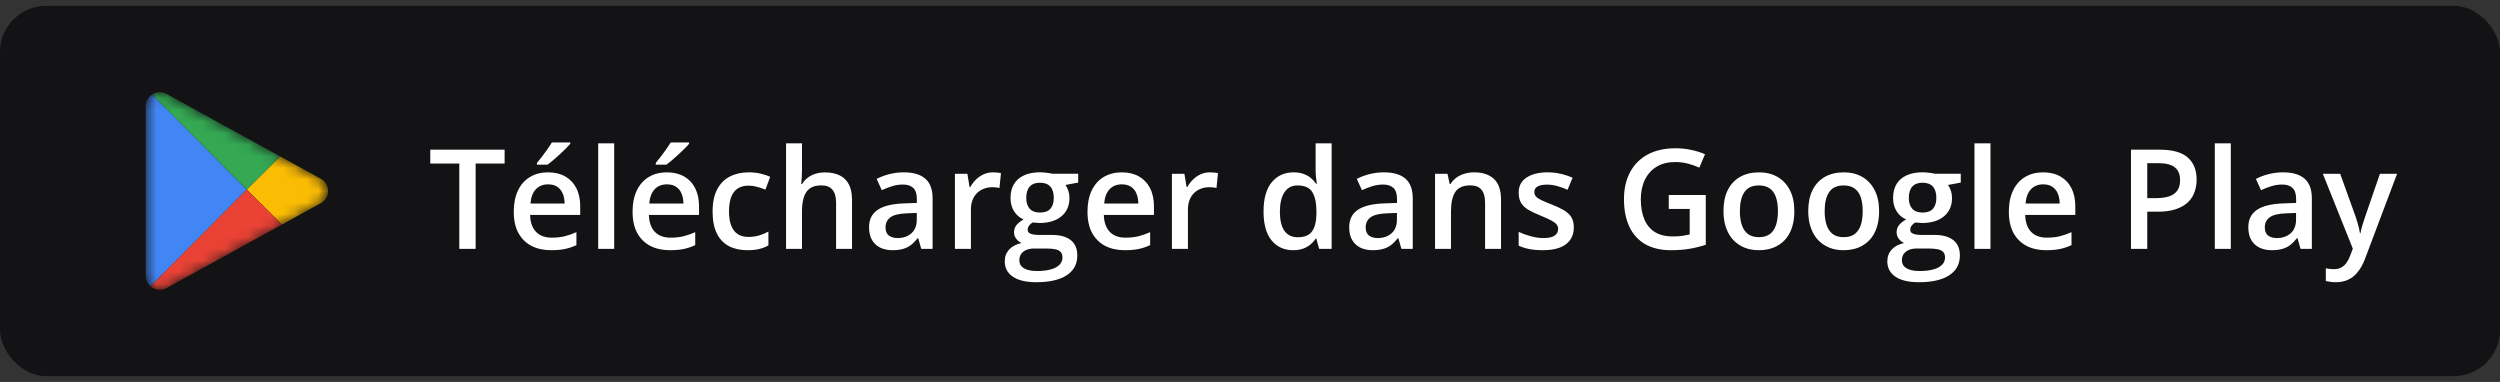
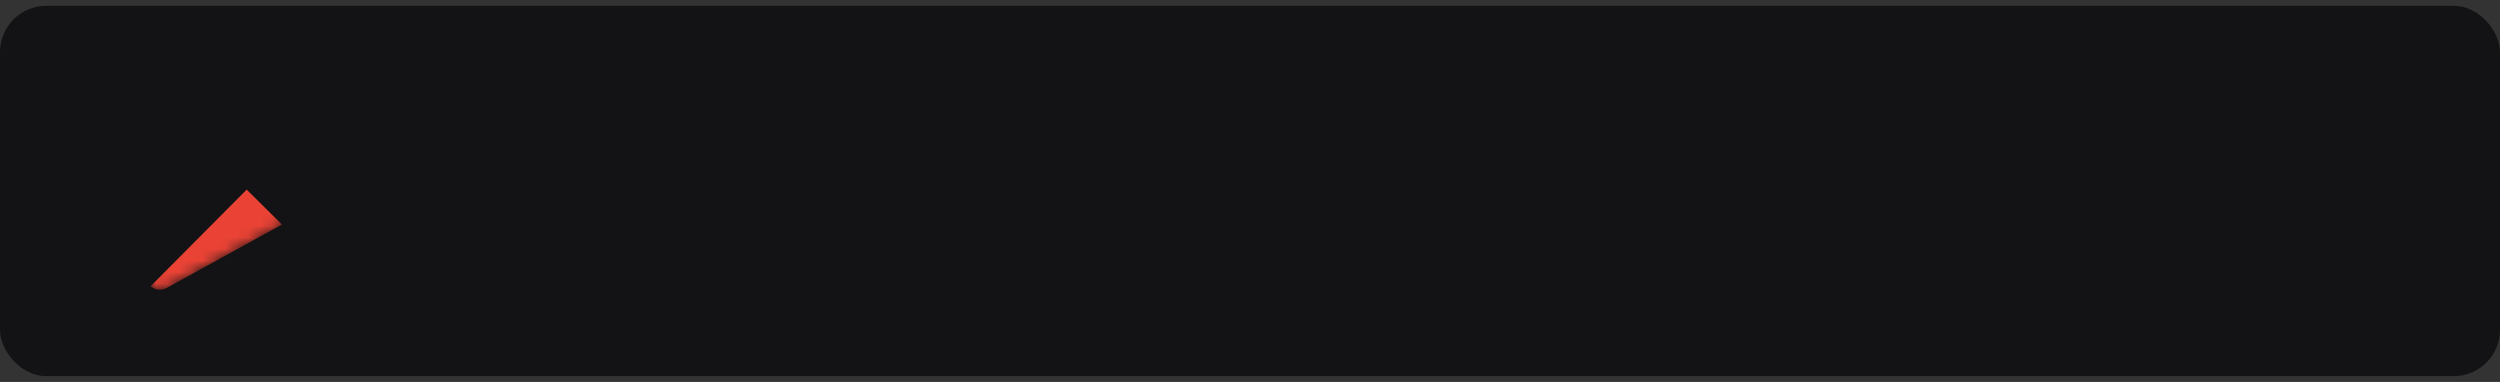
<svg xmlns="http://www.w3.org/2000/svg" width="216" height="33" viewBox="0 0 216 33" fill="none">
  <rect x="0" y="0" width="216" height="33" fill="#333333" stroke="none" />
  <rect y="0.5" width="216" height="32" rx="4" fill="#131315" />
  <mask id="mask0_5120_24655" style="mask-type:alpha" maskUnits="userSpaceOnUse" x="12" y="7" width="17" height="19">
    <path d="M27.719 15.45C28.552 15.909 28.552 17.091 27.719 17.55L14.403 24.878C13.592 25.324 12.594 24.745 12.594 23.828V9.172C12.594 8.255 13.592 7.676 14.403 8.122L27.719 15.45Z" fill="#C4C4C4" />
  </mask>
  <g mask="url(#mask0_5120_24655)">
-     <path d="M13.01 24.733L21.317 16.38L13.147 8.164C12.821 8.373 12.594 8.734 12.594 9.171V23.827C12.594 24.201 12.759 24.518 13.01 24.733Z" fill="url(#paint0_linear_5120_24655)" />
-     <path d="M27.723 15.45C28.555 15.908 28.555 17.091 27.723 17.549L24.363 19.398L21.32 16.38L24.208 13.516L27.723 15.45Z" fill="url(#paint1_linear_5120_24655)" />
    <path d="M24.357 19.399L21.314 16.381L13.008 24.734C13.373 25.047 13.919 25.143 14.4 24.878L24.357 19.399Z" fill="url(#paint2_linear_5120_24655)" />
-     <path d="M13.148 8.165L21.318 16.38L24.206 13.516L14.404 8.122C13.98 7.889 13.505 7.936 13.148 8.165Z" fill="url(#paint3_linear_5120_24655)" />
  </g>
-   <path d="M41.096 21.5H39.684V14.129H37.176V12.934H43.598V14.129H41.096V21.5ZM47.353 14.891C47.932 14.891 48.428 15.01 48.842 15.248C49.256 15.486 49.574 15.824 49.797 16.262C50.02 16.699 50.131 17.223 50.131 17.832V18.57H45.801C45.816 19.199 45.984 19.684 46.305 20.023C46.629 20.363 47.082 20.533 47.664 20.533C48.078 20.533 48.449 20.494 48.777 20.416C49.109 20.334 49.451 20.215 49.803 20.059V21.178C49.478 21.33 49.148 21.441 48.812 21.512C48.477 21.582 48.074 21.617 47.605 21.617C46.969 21.617 46.408 21.494 45.924 21.248C45.443 20.998 45.066 20.627 44.793 20.135C44.523 19.643 44.389 19.031 44.389 18.301C44.389 17.574 44.512 16.957 44.758 16.449C45.004 15.941 45.35 15.555 45.795 15.289C46.24 15.023 46.76 14.891 47.353 14.891ZM47.353 15.928C46.92 15.928 46.568 16.068 46.299 16.35C46.033 16.631 45.877 17.043 45.83 17.586H48.783C48.779 17.262 48.725 16.975 48.619 16.725C48.518 16.475 48.361 16.279 48.15 16.139C47.943 15.998 47.678 15.928 47.353 15.928ZM49.27 12.307V12.424C49.176 12.537 49.049 12.674 48.889 12.834C48.728 12.99 48.555 13.156 48.367 13.332C48.18 13.504 47.994 13.67 47.81 13.83C47.627 13.986 47.461 14.119 47.312 14.229H46.393V14.076C46.522 13.928 46.664 13.75 46.82 13.543C46.98 13.336 47.137 13.123 47.289 12.904C47.445 12.685 47.576 12.486 47.682 12.307H49.27ZM53.066 21.5H51.684V12.383H53.066V21.5ZM57.619 14.891C58.197 14.891 58.693 15.01 59.107 15.248C59.522 15.486 59.84 15.824 60.062 16.262C60.285 16.699 60.397 17.223 60.397 17.832V18.57H56.066C56.082 19.199 56.25 19.684 56.57 20.023C56.895 20.363 57.348 20.533 57.93 20.533C58.344 20.533 58.715 20.494 59.043 20.416C59.375 20.334 59.717 20.215 60.068 20.059V21.178C59.744 21.33 59.414 21.441 59.078 21.512C58.742 21.582 58.34 21.617 57.871 21.617C57.234 21.617 56.674 21.494 56.19 21.248C55.709 20.998 55.332 20.627 55.059 20.135C54.789 19.643 54.654 19.031 54.654 18.301C54.654 17.574 54.777 16.957 55.023 16.449C55.27 15.941 55.615 15.555 56.06 15.289C56.506 15.023 57.025 14.891 57.619 14.891ZM57.619 15.928C57.185 15.928 56.834 16.068 56.565 16.35C56.299 16.631 56.143 17.043 56.096 17.586H59.049C59.045 17.262 58.99 16.975 58.885 16.725C58.783 16.475 58.627 16.279 58.416 16.139C58.209 15.998 57.943 15.928 57.619 15.928ZM59.535 12.307V12.424C59.441 12.537 59.315 12.674 59.154 12.834C58.994 12.99 58.82 13.156 58.633 13.332C58.445 13.504 58.26 13.67 58.076 13.83C57.893 13.986 57.727 14.119 57.578 14.229H56.658V14.076C56.787 13.928 56.93 13.75 57.086 13.543C57.246 13.336 57.402 13.123 57.555 12.904C57.711 12.685 57.842 12.486 57.947 12.307H59.535ZM64.562 21.617C63.949 21.617 63.418 21.498 62.969 21.26C62.52 21.021 62.174 20.656 61.932 20.164C61.69 19.672 61.568 19.047 61.568 18.289C61.568 17.5 61.701 16.855 61.967 16.355C62.232 15.855 62.6 15.486 63.068 15.248C63.541 15.01 64.082 14.891 64.691 14.891C65.078 14.891 65.428 14.93 65.74 15.008C66.057 15.082 66.324 15.174 66.543 15.283L66.133 16.385C65.894 16.287 65.65 16.205 65.4 16.139C65.15 16.072 64.91 16.039 64.68 16.039C64.301 16.039 63.984 16.123 63.73 16.291C63.48 16.459 63.293 16.709 63.168 17.041C63.047 17.373 62.986 17.785 62.986 18.277C62.986 18.754 63.049 19.156 63.174 19.484C63.299 19.809 63.484 20.055 63.73 20.223C63.977 20.387 64.279 20.469 64.639 20.469C64.994 20.469 65.312 20.426 65.594 20.34C65.875 20.254 66.141 20.143 66.391 20.006V21.201C66.144 21.342 65.881 21.445 65.6 21.512C65.318 21.582 64.973 21.617 64.562 21.617ZM69.291 12.383V14.674C69.291 14.912 69.283 15.145 69.268 15.371C69.256 15.598 69.242 15.773 69.227 15.898H69.303C69.439 15.672 69.607 15.486 69.807 15.342C70.006 15.193 70.228 15.082 70.475 15.008C70.725 14.934 70.99 14.896 71.272 14.896C71.768 14.896 72.189 14.98 72.537 15.148C72.885 15.312 73.15 15.568 73.334 15.916C73.522 16.264 73.615 16.715 73.615 17.27V21.5H72.238V17.527C72.238 17.023 72.135 16.646 71.928 16.396C71.721 16.143 71.4 16.016 70.967 16.016C70.549 16.016 70.217 16.104 69.971 16.279C69.728 16.451 69.555 16.707 69.449 17.047C69.344 17.383 69.291 17.793 69.291 18.277V21.5H67.914V12.383H69.291ZM78.086 14.891C78.906 14.891 79.525 15.072 79.943 15.435C80.365 15.799 80.576 16.365 80.576 17.135V21.5H79.598L79.334 20.58H79.287C79.103 20.814 78.914 21.008 78.719 21.16C78.523 21.312 78.297 21.426 78.039 21.5C77.785 21.578 77.475 21.617 77.107 21.617C76.721 21.617 76.375 21.547 76.07 21.406C75.766 21.262 75.525 21.043 75.35 20.75C75.174 20.457 75.086 20.086 75.086 19.637C75.086 18.969 75.334 18.467 75.83 18.131C76.33 17.795 77.084 17.609 78.092 17.574L79.217 17.533V17.193C79.217 16.744 79.111 16.424 78.9 16.232C78.693 16.041 78.4 15.945 78.022 15.945C77.697 15.945 77.383 15.992 77.078 16.086C76.773 16.18 76.477 16.295 76.188 16.432L75.742 15.459C76.059 15.291 76.418 15.154 76.82 15.049C77.227 14.943 77.648 14.891 78.086 14.891ZM79.211 18.4L78.373 18.43C77.686 18.453 77.203 18.57 76.926 18.781C76.648 18.992 76.51 19.281 76.51 19.648C76.51 19.969 76.606 20.203 76.797 20.352C76.988 20.496 77.24 20.568 77.553 20.568C78.029 20.568 78.424 20.434 78.736 20.164C79.053 19.891 79.211 19.49 79.211 18.963V18.4ZM85.791 14.891C85.9 14.891 86.019 14.896 86.148 14.908C86.277 14.92 86.389 14.935 86.482 14.955L86.353 16.244C86.272 16.221 86.17 16.203 86.049 16.191C85.932 16.18 85.826 16.174 85.732 16.174C85.486 16.174 85.252 16.215 85.029 16.297C84.807 16.375 84.609 16.496 84.438 16.66C84.266 16.82 84.131 17.021 84.033 17.264C83.936 17.506 83.887 17.787 83.887 18.107V21.5H82.504V15.014H83.582L83.769 16.156H83.834C83.963 15.926 84.123 15.715 84.314 15.523C84.506 15.332 84.725 15.18 84.971 15.066C85.221 14.949 85.494 14.891 85.791 14.891ZM89.535 24.383C88.656 24.383 87.982 24.225 87.514 23.908C87.045 23.592 86.811 23.148 86.811 22.578C86.811 22.18 86.936 21.842 87.186 21.564C87.436 21.291 87.793 21.102 88.258 20.996C88.082 20.918 87.93 20.797 87.801 20.633C87.676 20.465 87.613 20.279 87.613 20.076C87.613 19.834 87.682 19.627 87.818 19.455C87.955 19.283 88.16 19.117 88.434 18.957C88.094 18.812 87.82 18.578 87.613 18.254C87.41 17.926 87.309 17.541 87.309 17.1C87.309 16.631 87.408 16.232 87.607 15.904C87.807 15.572 88.098 15.32 88.481 15.148C88.863 14.973 89.326 14.885 89.869 14.885C89.986 14.885 90.113 14.893 90.25 14.908C90.391 14.92 90.519 14.935 90.637 14.955C90.758 14.971 90.85 14.988 90.912 15.008H93.156V15.775L92.055 15.98C92.16 16.129 92.244 16.299 92.307 16.49C92.369 16.678 92.4 16.883 92.4 17.105C92.4 17.777 92.168 18.307 91.703 18.693C91.242 19.076 90.606 19.268 89.793 19.268C89.598 19.26 89.408 19.244 89.225 19.221C89.084 19.307 88.977 19.402 88.902 19.508C88.828 19.609 88.791 19.725 88.791 19.854C88.791 19.959 88.828 20.045 88.902 20.111C88.977 20.174 89.086 20.221 89.231 20.252C89.379 20.283 89.559 20.299 89.769 20.299H90.889C91.6 20.299 92.143 20.449 92.518 20.75C92.893 21.051 93.08 21.492 93.08 22.074C93.08 22.812 92.775 23.381 92.166 23.779C91.557 24.182 90.68 24.383 89.535 24.383ZM89.588 23.416C90.068 23.416 90.473 23.369 90.801 23.275C91.129 23.182 91.377 23.047 91.545 22.871C91.713 22.699 91.797 22.494 91.797 22.256C91.797 22.045 91.744 21.883 91.639 21.77C91.533 21.656 91.375 21.578 91.164 21.535C90.953 21.492 90.691 21.471 90.379 21.471H89.359C89.106 21.471 88.881 21.51 88.686 21.588C88.49 21.67 88.338 21.787 88.228 21.939C88.123 22.092 88.07 22.275 88.07 22.49C88.07 22.787 88.201 23.016 88.463 23.176C88.728 23.336 89.103 23.416 89.588 23.416ZM89.857 18.365C90.26 18.365 90.559 18.256 90.754 18.037C90.949 17.814 91.047 17.502 91.047 17.1C91.047 16.662 90.945 16.334 90.742 16.115C90.543 15.896 90.246 15.787 89.852 15.787C89.465 15.787 89.17 15.898 88.967 16.121C88.768 16.344 88.668 16.674 88.668 17.111C88.668 17.506 88.768 17.814 88.967 18.037C89.17 18.256 89.467 18.365 89.857 18.365ZM96.924 14.891C97.502 14.891 97.998 15.01 98.412 15.248C98.826 15.486 99.144 15.824 99.367 16.262C99.59 16.699 99.701 17.223 99.701 17.832V18.57H95.371C95.387 19.199 95.555 19.684 95.875 20.023C96.199 20.363 96.652 20.533 97.234 20.533C97.648 20.533 98.019 20.494 98.348 20.416C98.68 20.334 99.022 20.215 99.373 20.059V21.178C99.049 21.33 98.719 21.441 98.383 21.512C98.047 21.582 97.644 21.617 97.176 21.617C96.539 21.617 95.978 21.494 95.494 21.248C95.014 20.998 94.637 20.627 94.363 20.135C94.094 19.643 93.959 19.031 93.959 18.301C93.959 17.574 94.082 16.957 94.328 16.449C94.574 15.941 94.92 15.555 95.365 15.289C95.811 15.023 96.33 14.891 96.924 14.891ZM96.924 15.928C96.49 15.928 96.139 16.068 95.869 16.35C95.603 16.631 95.447 17.043 95.4 17.586H98.353C98.35 17.262 98.295 16.975 98.189 16.725C98.088 16.475 97.932 16.279 97.721 16.139C97.514 15.998 97.248 15.928 96.924 15.928ZM104.541 14.891C104.65 14.891 104.77 14.896 104.898 14.908C105.027 14.92 105.139 14.935 105.232 14.955L105.104 16.244C105.021 16.221 104.92 16.203 104.799 16.191C104.682 16.18 104.576 16.174 104.482 16.174C104.236 16.174 104.002 16.215 103.779 16.297C103.557 16.375 103.359 16.496 103.188 16.66C103.016 16.82 102.881 17.021 102.783 17.264C102.686 17.506 102.637 17.787 102.637 18.107V21.5H101.254V15.014H102.332L102.52 16.156H102.584C102.713 15.926 102.873 15.715 103.064 15.523C103.256 15.332 103.475 15.18 103.721 15.066C103.971 14.949 104.244 14.891 104.541 14.891ZM111.73 21.617C110.957 21.617 110.336 21.336 109.867 20.773C109.402 20.207 109.17 19.373 109.17 18.271C109.17 17.158 109.406 16.316 109.879 15.746C110.355 15.176 110.982 14.891 111.76 14.891C112.088 14.891 112.375 14.935 112.621 15.025C112.867 15.111 113.078 15.229 113.254 15.377C113.434 15.525 113.586 15.691 113.711 15.875H113.775C113.756 15.754 113.732 15.58 113.705 15.354C113.682 15.123 113.67 14.91 113.67 14.715V12.383H115.053V21.5H113.975L113.729 20.615H113.67C113.553 20.803 113.404 20.973 113.225 21.125C113.049 21.273 112.838 21.393 112.592 21.482C112.35 21.572 112.062 21.617 111.73 21.617ZM112.117 20.498C112.707 20.498 113.123 20.328 113.365 19.988C113.607 19.648 113.732 19.139 113.74 18.459V18.277C113.74 17.551 113.623 16.994 113.389 16.607C113.154 16.217 112.727 16.021 112.105 16.021C111.609 16.021 111.23 16.223 110.969 16.625C110.711 17.023 110.582 17.58 110.582 18.295C110.582 19.01 110.711 19.557 110.969 19.936C111.23 20.311 111.613 20.498 112.117 20.498ZM119.57 14.891C120.391 14.891 121.01 15.072 121.428 15.435C121.85 15.799 122.061 16.365 122.061 17.135V21.5H121.082L120.818 20.58H120.771C120.588 20.814 120.398 21.008 120.203 21.16C120.008 21.312 119.781 21.426 119.523 21.5C119.27 21.578 118.959 21.617 118.592 21.617C118.205 21.617 117.859 21.547 117.555 21.406C117.25 21.262 117.01 21.043 116.834 20.75C116.658 20.457 116.57 20.086 116.57 19.637C116.57 18.969 116.818 18.467 117.314 18.131C117.814 17.795 118.568 17.609 119.576 17.574L120.701 17.533V17.193C120.701 16.744 120.596 16.424 120.385 16.232C120.178 16.041 119.885 15.945 119.506 15.945C119.182 15.945 118.867 15.992 118.562 16.086C118.258 16.18 117.961 16.295 117.672 16.432L117.227 15.459C117.543 15.291 117.902 15.154 118.305 15.049C118.711 14.943 119.133 14.891 119.57 14.891ZM120.695 18.4L119.857 18.43C119.17 18.453 118.688 18.57 118.41 18.781C118.133 18.992 117.994 19.281 117.994 19.648C117.994 19.969 118.09 20.203 118.281 20.352C118.473 20.496 118.725 20.568 119.037 20.568C119.514 20.568 119.908 20.434 120.221 20.164C120.537 19.891 120.695 19.49 120.695 18.963V18.4ZM127.369 14.891C128.1 14.891 128.668 15.08 129.074 15.459C129.484 15.834 129.689 16.438 129.689 17.27V21.5H128.312V17.527C128.312 17.023 128.209 16.646 128.002 16.396C127.795 16.143 127.475 16.016 127.041 16.016C126.412 16.016 125.975 16.209 125.729 16.596C125.486 16.982 125.365 17.543 125.365 18.277V21.5H123.988V15.014H125.061L125.254 15.893H125.33C125.471 15.666 125.645 15.48 125.852 15.336C126.062 15.188 126.297 15.076 126.555 15.002C126.816 14.928 127.088 14.891 127.369 14.891ZM135.977 19.648C135.977 20.074 135.873 20.434 135.666 20.727C135.459 21.02 135.156 21.242 134.758 21.395C134.363 21.543 133.879 21.617 133.305 21.617C132.852 21.617 132.461 21.584 132.133 21.518C131.809 21.455 131.502 21.357 131.213 21.225V20.035C131.521 20.18 131.867 20.305 132.25 20.41C132.637 20.516 133.002 20.568 133.346 20.568C133.799 20.568 134.125 20.498 134.324 20.357C134.523 20.213 134.623 20.021 134.623 19.783C134.623 19.643 134.582 19.518 134.5 19.408C134.422 19.295 134.273 19.18 134.055 19.062C133.84 18.941 133.523 18.797 133.105 18.629C132.695 18.465 132.35 18.301 132.068 18.137C131.787 17.973 131.574 17.775 131.43 17.545C131.285 17.311 131.213 17.012 131.213 16.648C131.213 16.074 131.439 15.639 131.893 15.342C132.35 15.041 132.953 14.891 133.703 14.891C134.102 14.891 134.477 14.932 134.828 15.014C135.184 15.092 135.531 15.207 135.871 15.359L135.438 16.396C135.145 16.268 134.85 16.162 134.553 16.08C134.26 15.994 133.961 15.951 133.656 15.951C133.301 15.951 133.029 16.006 132.842 16.115C132.658 16.225 132.566 16.381 132.566 16.584C132.566 16.736 132.611 16.865 132.701 16.971C132.791 17.076 132.945 17.182 133.164 17.287C133.387 17.393 133.695 17.523 134.09 17.68C134.477 17.828 134.811 17.984 135.092 18.148C135.377 18.309 135.596 18.506 135.748 18.74C135.9 18.975 135.977 19.277 135.977 19.648ZM144.18 16.848H147.379V21.148C146.93 21.297 146.465 21.412 145.984 21.494C145.504 21.576 144.965 21.617 144.367 21.617C143.496 21.617 142.758 21.445 142.152 21.102C141.551 20.754 141.094 20.252 140.781 19.596C140.469 18.936 140.312 18.141 140.312 17.211C140.312 16.316 140.486 15.541 140.834 14.885C141.182 14.225 141.688 13.715 142.352 13.355C143.016 12.992 143.82 12.81 144.766 12.81C145.23 12.81 145.68 12.857 146.113 12.951C146.551 13.041 146.951 13.166 147.314 13.326L146.822 14.486C146.533 14.35 146.209 14.234 145.85 14.141C145.49 14.047 145.117 14 144.73 14C144.117 14 143.588 14.133 143.143 14.398C142.701 14.664 142.361 15.039 142.123 15.523C141.885 16.004 141.766 16.572 141.766 17.229C141.766 17.865 141.861 18.424 142.053 18.904C142.244 19.385 142.543 19.76 142.949 20.029C143.359 20.295 143.889 20.428 144.537 20.428C144.861 20.428 145.137 20.41 145.363 20.375C145.59 20.34 145.799 20.301 145.99 20.258V18.049H144.18V16.848ZM155.031 18.242C155.031 18.781 154.961 19.26 154.82 19.678C154.68 20.096 154.475 20.449 154.205 20.738C153.936 21.023 153.611 21.242 153.232 21.395C152.854 21.543 152.426 21.617 151.949 21.617C151.504 21.617 151.096 21.543 150.725 21.395C150.354 21.242 150.031 21.023 149.758 20.738C149.488 20.449 149.279 20.096 149.131 19.678C148.982 19.26 148.908 18.781 148.908 18.242C148.908 17.527 149.031 16.922 149.277 16.426C149.527 15.926 149.883 15.545 150.344 15.283C150.805 15.021 151.354 14.891 151.99 14.891C152.588 14.891 153.115 15.021 153.572 15.283C154.029 15.545 154.387 15.926 154.645 16.426C154.902 16.926 155.031 17.531 155.031 18.242ZM150.326 18.242C150.326 18.715 150.383 19.119 150.496 19.455C150.613 19.791 150.793 20.049 151.035 20.229C151.277 20.404 151.59 20.492 151.973 20.492C152.355 20.492 152.668 20.404 152.91 20.229C153.152 20.049 153.33 19.791 153.443 19.455C153.557 19.119 153.613 18.715 153.613 18.242C153.613 17.77 153.557 17.369 153.443 17.041C153.33 16.709 153.152 16.457 152.91 16.285C152.668 16.109 152.354 16.021 151.967 16.021C151.396 16.021 150.98 16.213 150.719 16.596C150.457 16.979 150.326 17.527 150.326 18.242ZM162.355 18.242C162.355 18.781 162.285 19.26 162.145 19.678C162.004 20.096 161.799 20.449 161.529 20.738C161.26 21.023 160.936 21.242 160.557 21.395C160.178 21.543 159.75 21.617 159.273 21.617C158.828 21.617 158.42 21.543 158.049 21.395C157.678 21.242 157.355 21.023 157.082 20.738C156.812 20.449 156.604 20.096 156.455 19.678C156.307 19.26 156.232 18.781 156.232 18.242C156.232 17.527 156.355 16.922 156.602 16.426C156.852 15.926 157.207 15.545 157.668 15.283C158.129 15.021 158.678 14.891 159.314 14.891C159.912 14.891 160.439 15.021 160.896 15.283C161.354 15.545 161.711 15.926 161.969 16.426C162.227 16.926 162.355 17.531 162.355 18.242ZM157.65 18.242C157.65 18.715 157.707 19.119 157.82 19.455C157.938 19.791 158.117 20.049 158.359 20.229C158.602 20.404 158.914 20.492 159.297 20.492C159.68 20.492 159.992 20.404 160.234 20.229C160.477 20.049 160.654 19.791 160.768 19.455C160.881 19.119 160.938 18.715 160.938 18.242C160.938 17.77 160.881 17.369 160.768 17.041C160.654 16.709 160.477 16.457 160.234 16.285C159.992 16.109 159.678 16.021 159.291 16.021C158.721 16.021 158.305 16.213 158.043 16.596C157.781 16.979 157.65 17.527 157.65 18.242ZM165.789 24.383C164.91 24.383 164.236 24.225 163.768 23.908C163.299 23.592 163.064 23.148 163.064 22.578C163.064 22.18 163.189 21.842 163.439 21.564C163.689 21.291 164.047 21.102 164.512 20.996C164.336 20.918 164.184 20.797 164.055 20.633C163.93 20.465 163.867 20.279 163.867 20.076C163.867 19.834 163.936 19.627 164.072 19.455C164.209 19.283 164.414 19.117 164.688 18.957C164.348 18.812 164.074 18.578 163.867 18.254C163.664 17.926 163.562 17.541 163.562 17.1C163.562 16.631 163.662 16.232 163.861 15.904C164.061 15.572 164.352 15.32 164.734 15.148C165.117 14.973 165.58 14.885 166.123 14.885C166.24 14.885 166.367 14.893 166.504 14.908C166.645 14.92 166.773 14.935 166.891 14.955C167.012 14.971 167.104 14.988 167.166 15.008H169.41V15.775L168.309 15.98C168.414 16.129 168.498 16.299 168.561 16.49C168.623 16.678 168.654 16.883 168.654 17.105C168.654 17.777 168.422 18.307 167.957 18.693C167.496 19.076 166.859 19.268 166.047 19.268C165.852 19.26 165.662 19.244 165.479 19.221C165.338 19.307 165.23 19.402 165.156 19.508C165.082 19.609 165.045 19.725 165.045 19.854C165.045 19.959 165.082 20.045 165.156 20.111C165.23 20.174 165.34 20.221 165.484 20.252C165.633 20.283 165.812 20.299 166.023 20.299H167.143C167.854 20.299 168.396 20.449 168.771 20.75C169.146 21.051 169.334 21.492 169.334 22.074C169.334 22.812 169.029 23.381 168.42 23.779C167.811 24.182 166.934 24.383 165.789 24.383ZM165.842 23.416C166.322 23.416 166.727 23.369 167.055 23.275C167.383 23.182 167.631 23.047 167.799 22.871C167.967 22.699 168.051 22.494 168.051 22.256C168.051 22.045 167.998 21.883 167.893 21.77C167.787 21.656 167.629 21.578 167.418 21.535C167.207 21.492 166.945 21.471 166.633 21.471H165.613C165.359 21.471 165.135 21.51 164.939 21.588C164.744 21.67 164.592 21.787 164.482 21.939C164.377 22.092 164.324 22.275 164.324 22.49C164.324 22.787 164.455 23.016 164.717 23.176C164.982 23.336 165.357 23.416 165.842 23.416ZM166.111 18.365C166.514 18.365 166.812 18.256 167.008 18.037C167.203 17.814 167.301 17.502 167.301 17.1C167.301 16.662 167.199 16.334 166.996 16.115C166.797 15.896 166.5 15.787 166.105 15.787C165.719 15.787 165.424 15.898 165.221 16.121C165.021 16.344 164.922 16.674 164.922 17.111C164.922 17.506 165.021 17.814 165.221 18.037C165.424 18.256 165.721 18.365 166.111 18.365ZM171.977 21.5H170.594V12.383H171.977V21.5ZM176.529 14.891C177.107 14.891 177.604 15.01 178.018 15.248C178.432 15.486 178.75 15.824 178.973 16.262C179.195 16.699 179.307 17.223 179.307 17.832V18.57H174.977C174.992 19.199 175.16 19.684 175.48 20.023C175.805 20.363 176.258 20.533 176.84 20.533C177.254 20.533 177.625 20.494 177.953 20.416C178.285 20.334 178.627 20.215 178.979 20.059V21.178C178.654 21.33 178.324 21.441 177.988 21.512C177.652 21.582 177.25 21.617 176.781 21.617C176.145 21.617 175.584 21.494 175.1 21.248C174.619 20.998 174.242 20.627 173.969 20.135C173.699 19.643 173.564 19.031 173.564 18.301C173.564 17.574 173.688 16.957 173.934 16.449C174.18 15.941 174.525 15.555 174.971 15.289C175.416 15.023 175.936 14.891 176.529 14.891ZM176.529 15.928C176.096 15.928 175.744 16.068 175.475 16.35C175.209 16.631 175.053 17.043 175.006 17.586H177.959C177.955 17.262 177.9 16.975 177.795 16.725C177.693 16.475 177.537 16.279 177.326 16.139C177.119 15.998 176.854 15.928 176.529 15.928ZM186.607 12.934C187.713 12.934 188.52 13.16 189.027 13.613C189.535 14.066 189.789 14.701 189.789 15.518C189.789 15.889 189.73 16.242 189.613 16.578C189.5 16.91 189.312 17.205 189.051 17.463C188.789 17.717 188.443 17.918 188.014 18.066C187.588 18.215 187.062 18.289 186.438 18.289H185.523V21.5H184.117V12.934H186.607ZM186.514 14.1H185.523V17.117H186.291C186.732 17.117 187.107 17.066 187.416 16.965C187.725 16.859 187.959 16.693 188.119 16.467C188.279 16.24 188.359 15.941 188.359 15.57C188.359 15.074 188.209 14.705 187.908 14.463C187.611 14.221 187.146 14.1 186.514 14.1ZM192.742 21.5H191.359V12.383H192.742V21.5ZM197.254 14.891C198.074 14.891 198.693 15.072 199.111 15.435C199.533 15.799 199.744 16.365 199.744 17.135V21.5H198.766L198.502 20.58H198.455C198.271 20.814 198.082 21.008 197.887 21.16C197.691 21.312 197.465 21.426 197.207 21.5C196.953 21.578 196.643 21.617 196.275 21.617C195.889 21.617 195.543 21.547 195.238 21.406C194.934 21.262 194.693 21.043 194.518 20.75C194.342 20.457 194.254 20.086 194.254 19.637C194.254 18.969 194.502 18.467 194.998 18.131C195.498 17.795 196.252 17.609 197.26 17.574L198.385 17.533V17.193C198.385 16.744 198.279 16.424 198.068 16.232C197.861 16.041 197.568 15.945 197.189 15.945C196.865 15.945 196.551 15.992 196.246 16.086C195.941 16.18 195.645 16.295 195.355 16.432L194.91 15.459C195.227 15.291 195.586 15.154 195.988 15.049C196.395 14.943 196.816 14.891 197.254 14.891ZM198.379 18.4L197.541 18.43C196.854 18.453 196.371 18.57 196.094 18.781C195.816 18.992 195.678 19.281 195.678 19.648C195.678 19.969 195.773 20.203 195.965 20.352C196.156 20.496 196.408 20.568 196.721 20.568C197.197 20.568 197.592 20.434 197.904 20.164C198.221 19.891 198.379 19.49 198.379 18.963V18.4ZM200.693 15.014H202.193L203.523 18.717C203.582 18.885 203.635 19.051 203.682 19.215C203.732 19.375 203.775 19.533 203.811 19.689C203.85 19.846 203.881 20.002 203.904 20.158H203.939C203.979 19.955 204.033 19.729 204.104 19.479C204.178 19.225 204.26 18.971 204.35 18.717L205.627 15.014H207.109L204.326 22.391C204.166 22.812 203.969 23.172 203.734 23.469C203.504 23.77 203.23 23.996 202.914 24.148C202.598 24.305 202.236 24.383 201.83 24.383C201.635 24.383 201.465 24.371 201.32 24.348C201.176 24.328 201.053 24.307 200.951 24.283V23.182C201.033 23.201 201.137 23.219 201.262 23.234C201.387 23.25 201.516 23.258 201.648 23.258C201.895 23.258 202.107 23.209 202.287 23.111C202.467 23.014 202.619 22.875 202.744 22.695C202.869 22.52 202.973 22.318 203.055 22.092L203.283 21.482L200.693 15.014Z" fill="white" />
  <defs>
    <linearGradient id="paint0_linear_5120_24655" x1="18.288" y1="13.135" x2="12.64" y2="18.829" gradientUnits="userSpaceOnUse">
      <stop stop-color="#4285F4" />
      <stop offset="1" stop-color="#4285F4" />
    </linearGradient>
    <linearGradient id="paint1_linear_5120_24655" x1="21.32" y1="16.38" x2="28.832" y2="16.38" gradientUnits="userSpaceOnUse">
      <stop stop-color="#FBBC04" />
      <stop offset="1" stop-color="#FBBC04" />
    </linearGradient>
    <linearGradient id="paint2_linear_5120_24655" x1="12.834" y1="25.754" x2="22.826" y2="17.743" gradientUnits="userSpaceOnUse">
      <stop stop-color="#EA4335" />
      <stop offset="1" stop-color="#EA4335" />
    </linearGradient>
    <linearGradient id="paint3_linear_5120_24655" x1="13.322" y1="7.248" x2="22.831" y2="15.015" gradientUnits="userSpaceOnUse">
      <stop stop-color="#34A853" />
      <stop offset="1" stop-color="#34A853" />
    </linearGradient>
  </defs>
</svg>